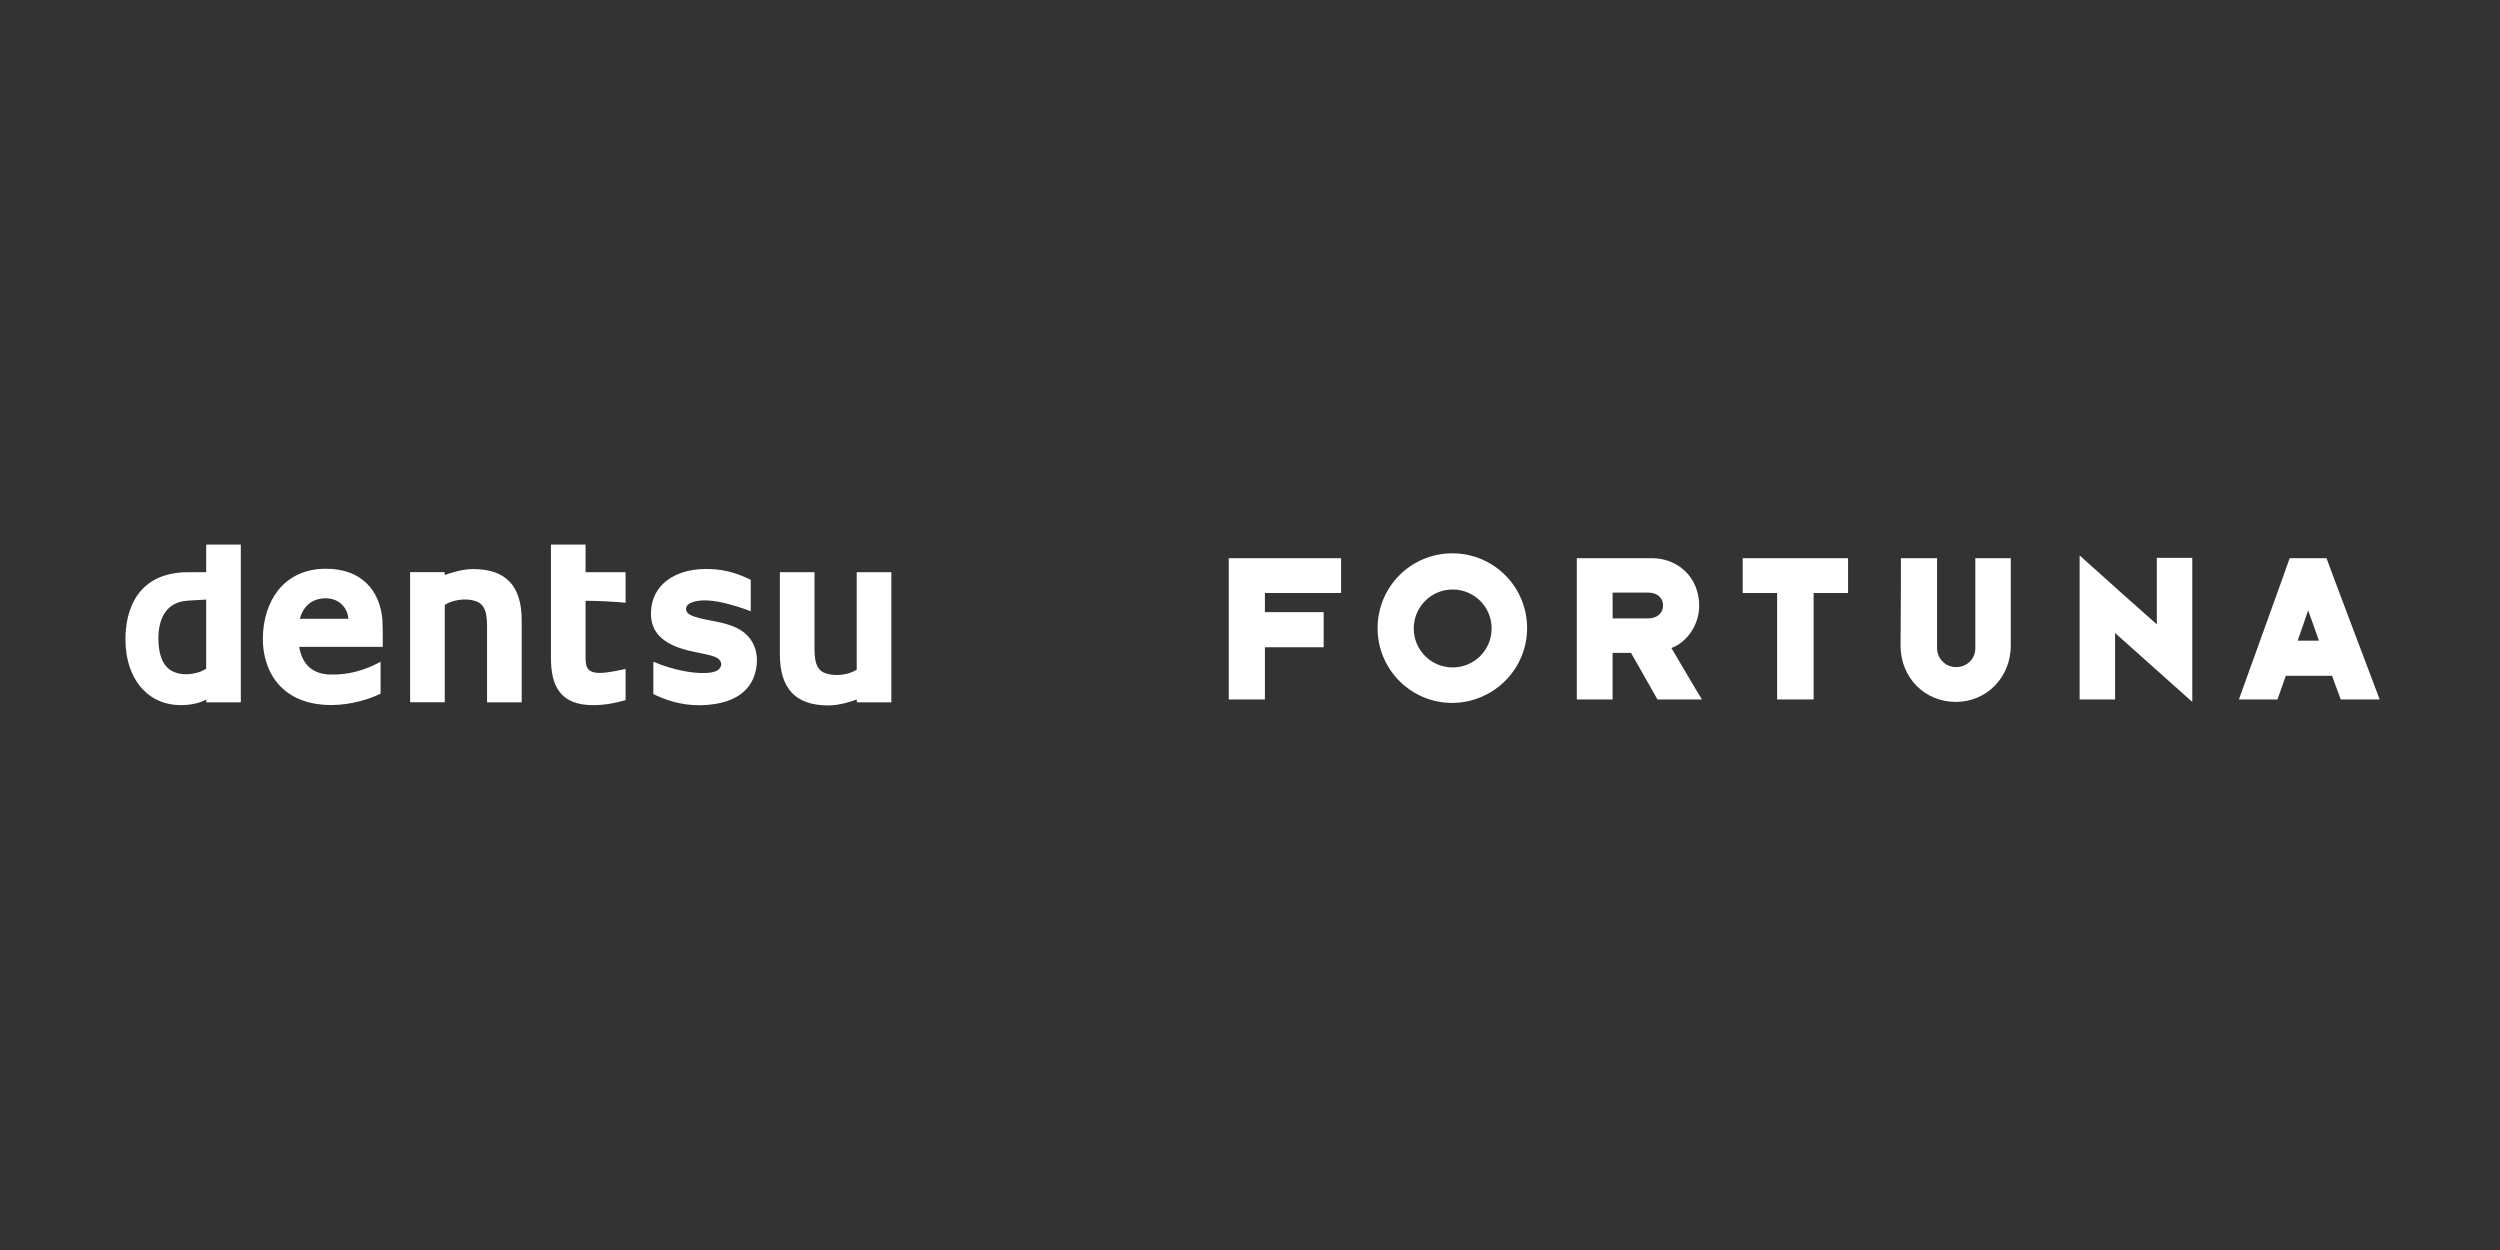
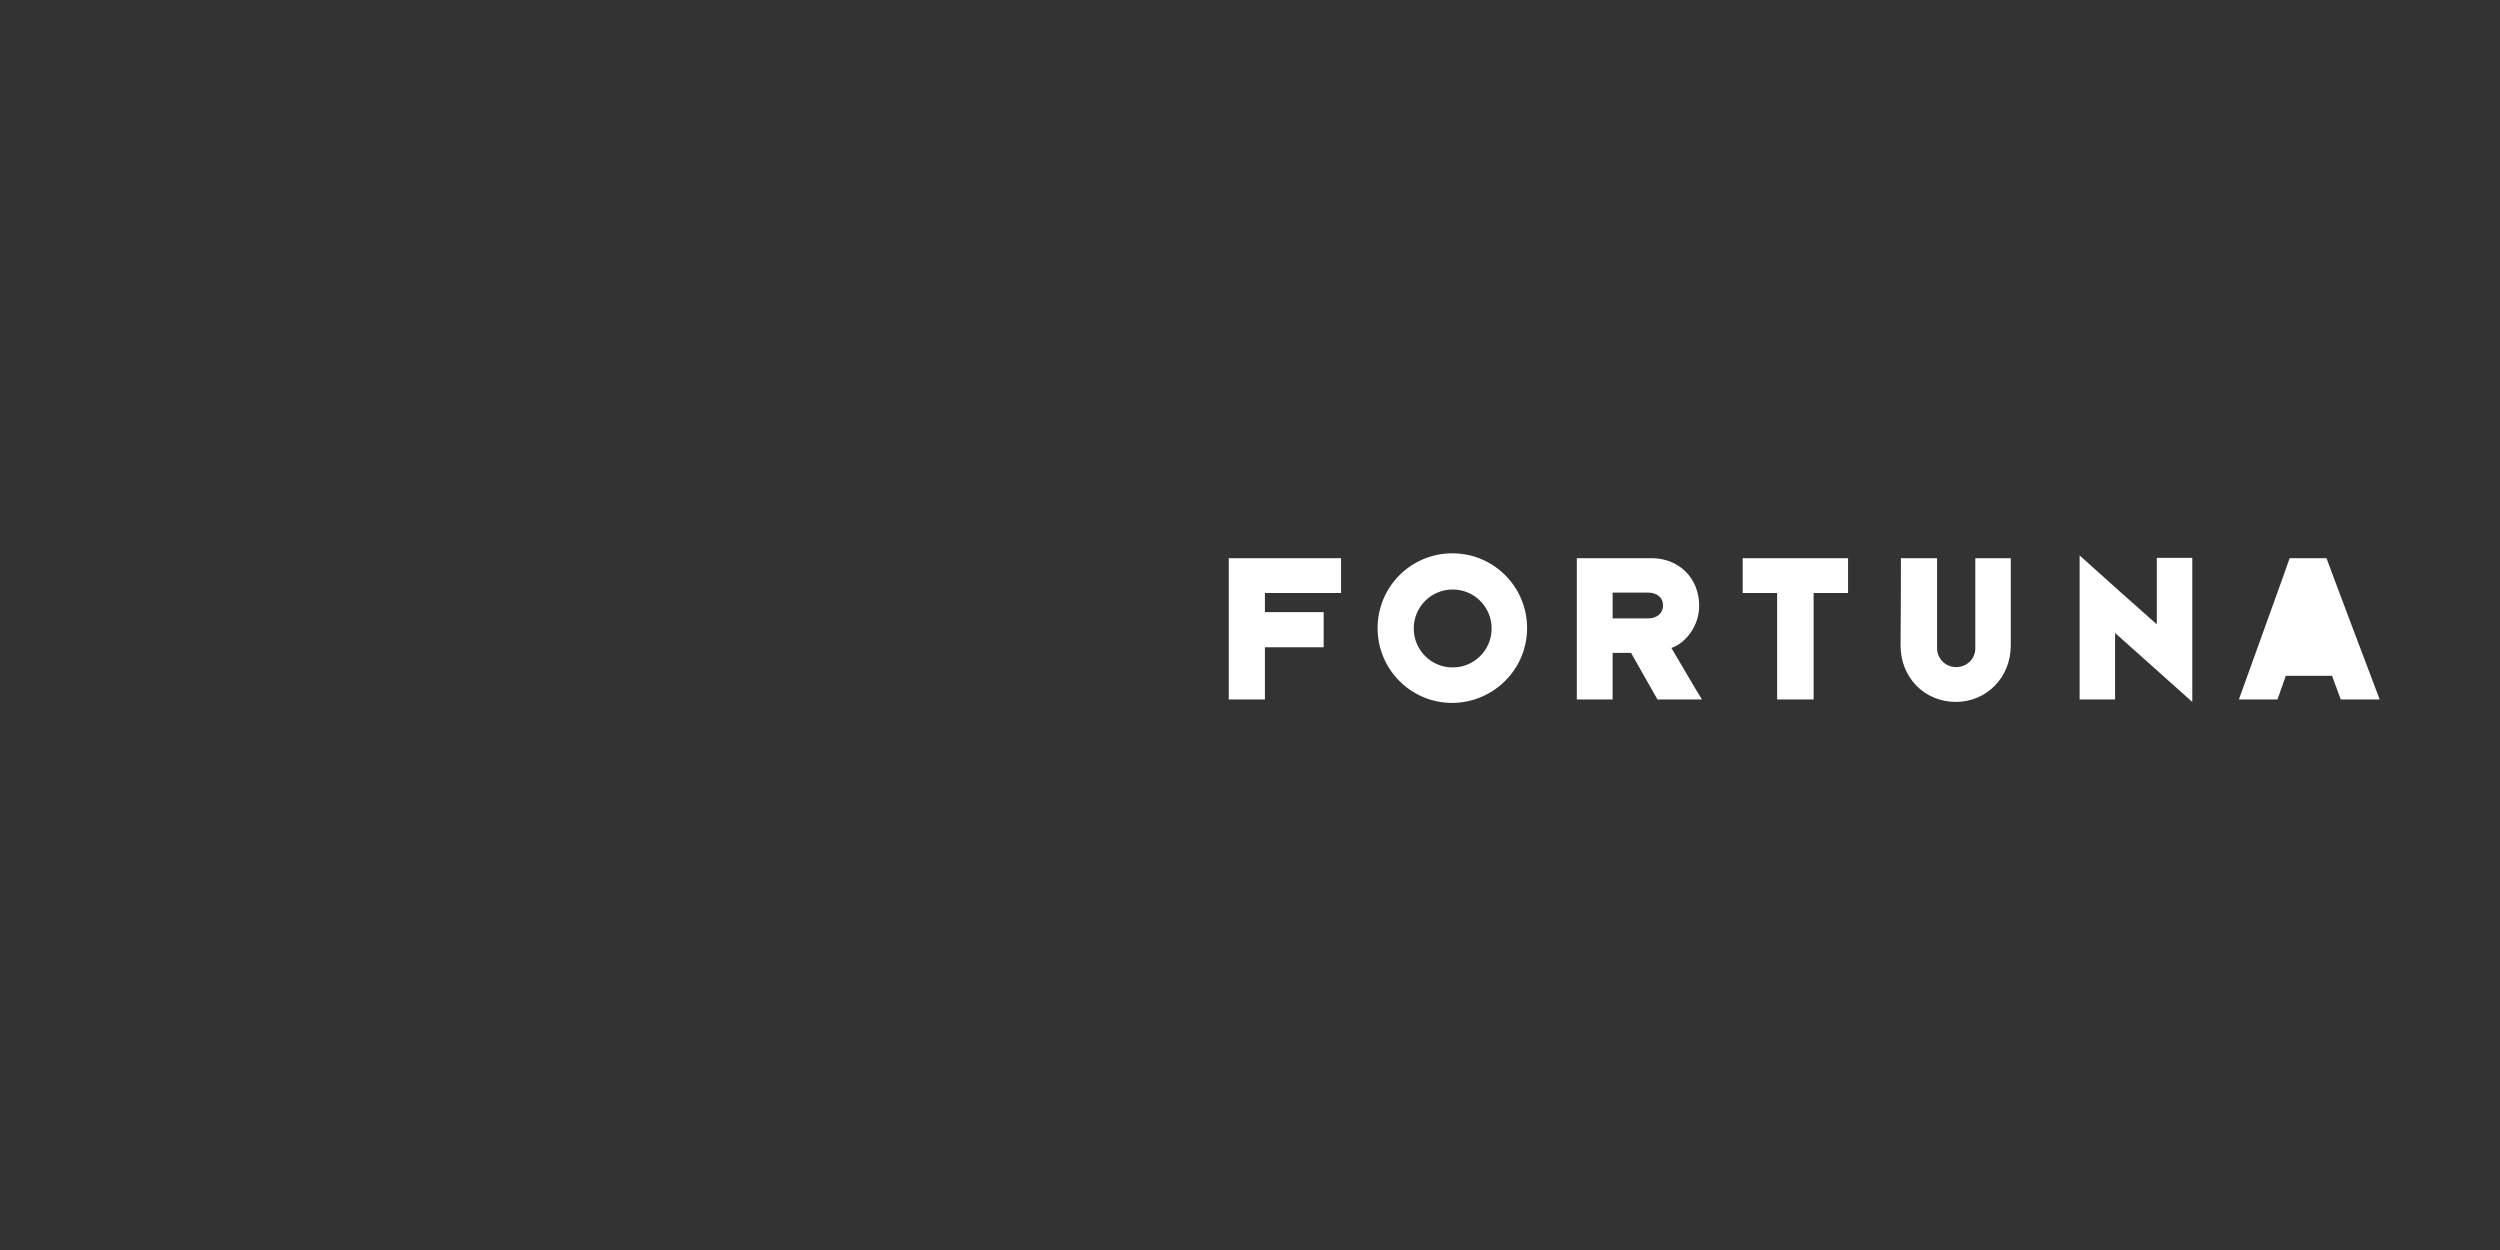
<svg xmlns="http://www.w3.org/2000/svg" id="Vrstva_1" data-name="Vrstva 1" viewBox="0 0 800 400">
  <rect x="0" y="0" width="800" height="400" fill="#333333" stroke="none" />
-   <path d="M50.68,204.28c0-4.26,1.2-11.48,9.2-12.05,1.07-.08,3.98-.29,6.1-.36v22.1c-1.47.99-3.72,1.73-6.26,1.79-2.49.05-4.69-.71-6.12-2.09-1.92-1.83-2.91-5.01-2.91-9.39ZM65.98,174.27v8.83h-5.66c-16.69,0-20.18,12.49-20.18,21.49,0,6.58,2.01,12.3,5.62,16.08,3.1,3.25,7.26,4.97,12.03,4.97,3.25,0,5.93-.59,8.19-1.77l.07.88h11.01v-50.47h-11.08ZM104.25,191.45c4.12,0,6.95,2.89,7.24,6.57h-15.55c1.11-4.01,3.88-6.57,8.31-6.57ZM105.86,215.86c-5.93-.11-9.14-3.25-10.13-8.87h26.73l.02-.44c.04-3.78-.02-6.95-.12-8.34-.42-4.74-2.16-8.74-4.98-11.5-3.17-3.12-7.58-4.71-13.09-4.71-6.39,0-11.65,2.36-15.24,6.82-3.16,3.97-4.94,9.52-4.94,15.63,0,10.22,5.78,21.16,21.97,21.16,6.18,0,12.24-1.92,15.71-3.63v-10.24c-1.9,1.06-7.84,4.27-15.92,4.12ZM155.86,200.11v24.63h11.08v-26.28c0-11-5.09-16.36-15.54-16.36-3.59,0-7.54,1.35-9.08,1.9l-.04-.91h-11.04v41.64h11.08v-31.17c2.39-1.52,6.12-2.13,9.09-1.44,2.98.7,4.44,2.58,4.44,7.98ZM260.64,207.75v-24.65h-11.08v26.3c0,11,5.07,16.34,15.53,16.34,3.59,0,7.56-1.33,9.06-1.9l.06.91h11.02v-41.64h-11.08v31.19c-2.36,1.5-6.1,2.11-9.08,1.41-2.99-.67-4.43-2.55-4.43-7.95ZM176.3,174.27v36.14c0,4.98.87,8.47,2.72,10.93,2.17,2.9,5.72,4.31,10.81,4.31,4.11,0,8.09-.91,10.36-1.63v-9.99c-1.41.38-5.8,1.31-8.33,1.31-1.63,0-2.75-.34-3.46-1.03-1.02-1.02-1.02-2.77-1.02-4.46v-17.6c4.37,0,9.79.32,12.81.64v-9.79h-12.81v-8.83h-11.08ZM240.15,204.54c-2.22-3.06-5.62-4.65-11.88-5.81-2.62-.51-5.68-1.04-7.45-2-.87-.49-1.33-1.14-1.29-1.88,0-.74.49-1.41,1.22-1.79,1.62-.87,4.56-1.31,9-.53,4.28.8,8.99,2.45,10.49,3.08v-10.07c-5.13-2.55-9.69-3.55-14.82-3.46-4.75.08-8.89,1.33-11.93,3.61-3.19,2.38-4.98,5.82-5.17,9.96-.32,6.88,4.03,11.02,14.02,12.98,2.09.4,5.08,1.01,6.39,1.54,1.3.53,2.05,1.39,2.06,2.37,0,.93-.65,1.79-1.69,2.23-1.87.79-4.9.65-6.86.47-5.73-.57-11.17-2.59-13.17-3.51v10.35c3.38,1.73,8.71,3.69,15.03,3.59,7.26-.12,16.25-2.28,17.9-11.84.59-3.54-.04-6.77-1.86-9.29Z" style="fill: #fff;" />
-   <path d="M393.2,223.83v-45.21h35.94v11.14h-24.37v6.12h18.8v11.25h-18.8v16.7h-11.57ZM516.04,197.88h11.46c2.45,0,4.67-1.45,4.67-4.12s-2.11-4.12-4.67-4.12h-11.46v8.24ZM504.58,223.83v-45.21h24.03c8.23,0,15.13,6.01,15.13,15.26,0,6.24-4.12,11.8-8.9,13.47,1.11,1.78,8.79,15.03,9.79,16.48h-14.24c-.78-1.34-7.45-13.14-8.46-14.92h-5.9v14.92h-11.46ZM568.68,223.83v-34.07h-11.02v-11.14h33.72v11.14h-11.02v34.07h-11.68ZM608.29,178.62h11.57v28.84c0,3.01,2.45,6.01,6.12,6.01,3.34,0,6.12-2.56,6.12-6.01v-28.84h11.35v27.95c0,10.13-7.68,18.04-17.58,18.04s-17.69-7.68-17.69-18.04c.11-10.13.11-25.61.11-27.95ZM665.48,223.83v-46.1c1.78,1.67,22.48,20.16,24.7,22.05v-21.27h11.35v46.1c-2.22-2-22.81-20.38-24.7-22.05v21.27h-11.35ZM738.59,195.32c-.22.78-3.11,9.13-3.34,9.69h6.79c-.11-.45-3.12-8.91-3.45-9.69ZM728.79,223.83h-12.35c.33-1,16.02-44.32,16.25-45.21h11.79c.22.78,16.58,44.1,17.02,45.21h-12.46c-.33-1-2.56-6.79-2.78-7.57h-14.8c-.22.56-2.45,6.9-2.67,7.57ZM488.67,201c0-13.25-10.68-23.94-23.92-23.94s-23.92,10.69-23.92,23.94,10.68,23.94,23.92,23.94c13.24-.11,23.92-10.8,23.92-23.94ZM477.32,201.11c0,6.9-5.56,12.47-12.46,12.47s-12.46-5.57-12.46-12.47,5.56-12.47,12.46-12.47,12.46,5.57,12.46,12.47Z" style="fill: #fff;" />
+   <path d="M393.2,223.83v-45.21h35.94v11.14h-24.37v6.12h18.8v11.25h-18.8v16.7h-11.57ZM516.04,197.88h11.46c2.45,0,4.67-1.45,4.67-4.12s-2.11-4.12-4.67-4.12h-11.46v8.24ZM504.58,223.83v-45.21h24.03c8.23,0,15.13,6.01,15.13,15.26,0,6.24-4.12,11.8-8.9,13.47,1.11,1.78,8.79,15.03,9.79,16.48h-14.24c-.78-1.34-7.45-13.14-8.46-14.92h-5.9v14.92h-11.46ZM568.68,223.83v-34.07h-11.02v-11.14h33.72v11.14h-11.02v34.07h-11.68ZM608.29,178.62h11.57v28.84c0,3.01,2.45,6.01,6.12,6.01,3.34,0,6.12-2.56,6.12-6.01v-28.84h11.35v27.95c0,10.13-7.68,18.04-17.58,18.04s-17.69-7.68-17.69-18.04c.11-10.13.11-25.61.11-27.95ZM665.48,223.83v-46.1c1.78,1.67,22.48,20.16,24.7,22.05v-21.27h11.35v46.1c-2.22-2-22.81-20.38-24.7-22.05v21.27h-11.35ZM738.59,195.32c-.22.78-3.11,9.13-3.34,9.69c-.11-.45-3.12-8.91-3.45-9.69ZM728.79,223.83h-12.35c.33-1,16.02-44.32,16.25-45.21h11.79c.22.78,16.58,44.1,17.02,45.21h-12.46c-.33-1-2.56-6.79-2.78-7.57h-14.8c-.22.56-2.45,6.9-2.67,7.57ZM488.67,201c0-13.25-10.68-23.94-23.92-23.94s-23.92,10.69-23.92,23.94,10.68,23.94,23.92,23.94c13.24-.11,23.92-10.8,23.92-23.94ZM477.32,201.11c0,6.9-5.56,12.47-12.46,12.47s-12.46-5.57-12.46-12.47,5.56-12.47,12.46-12.47,12.46,5.57,12.46,12.47Z" style="fill: #fff;" />
</svg>